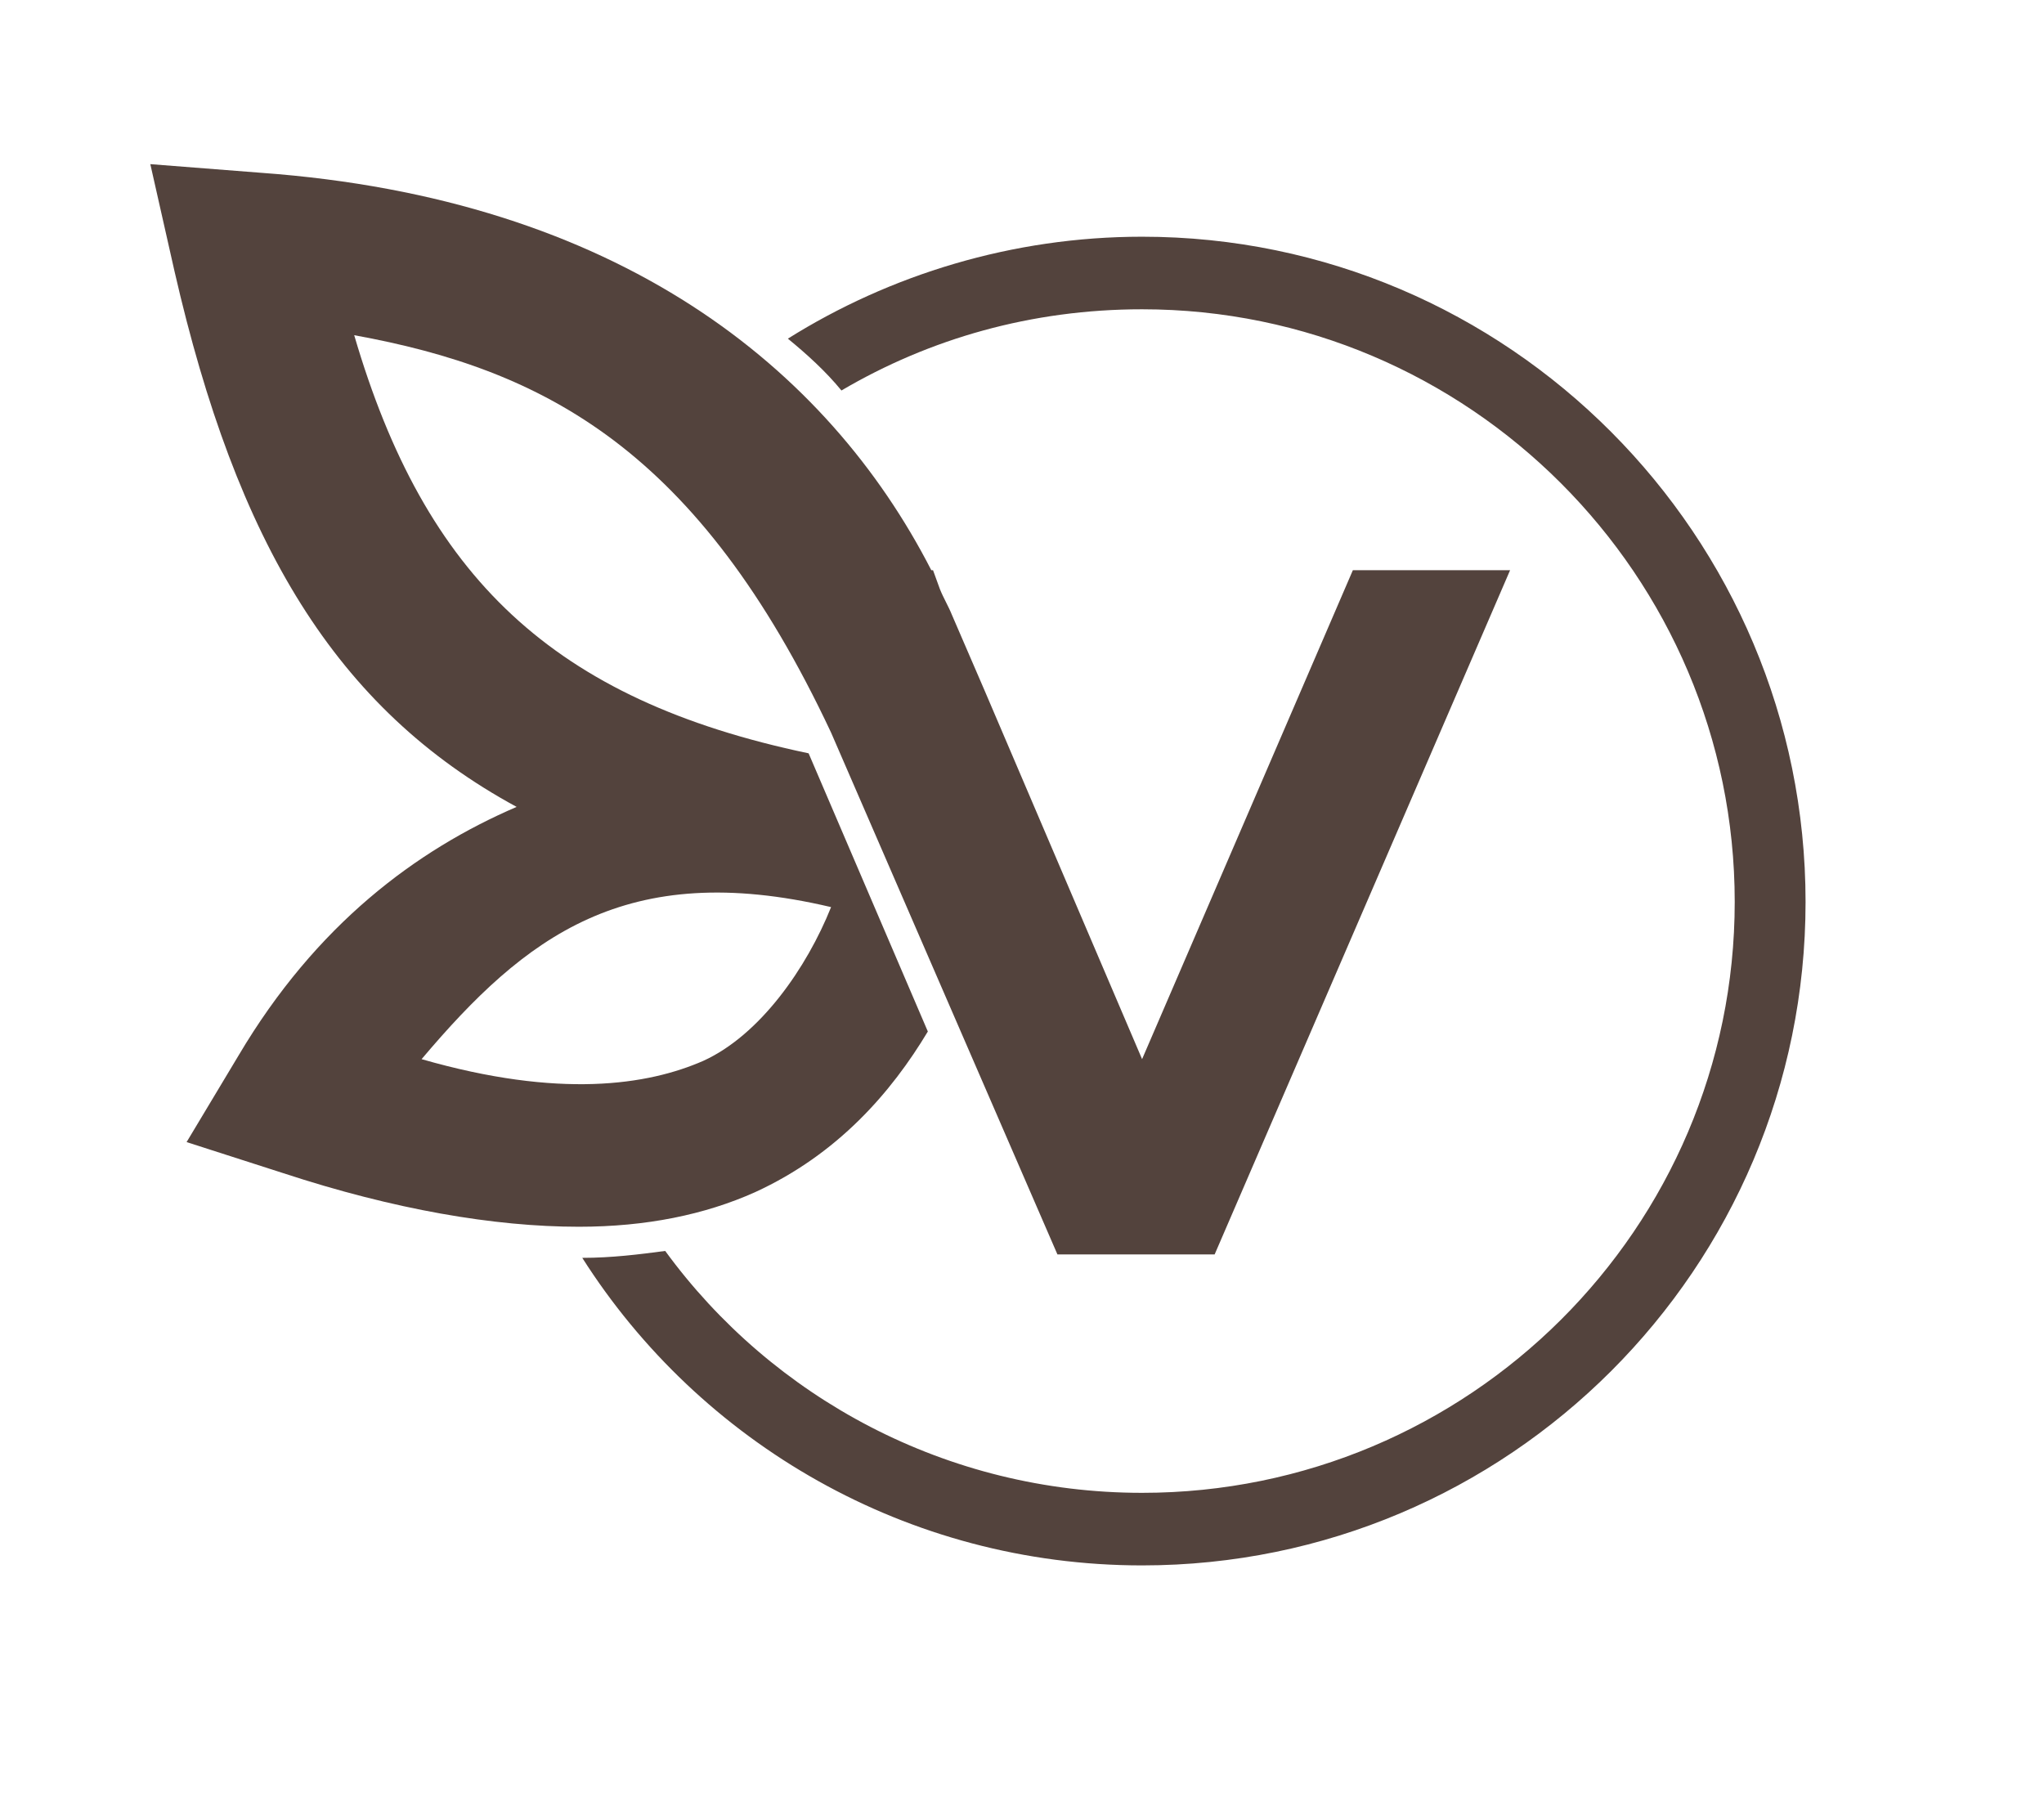
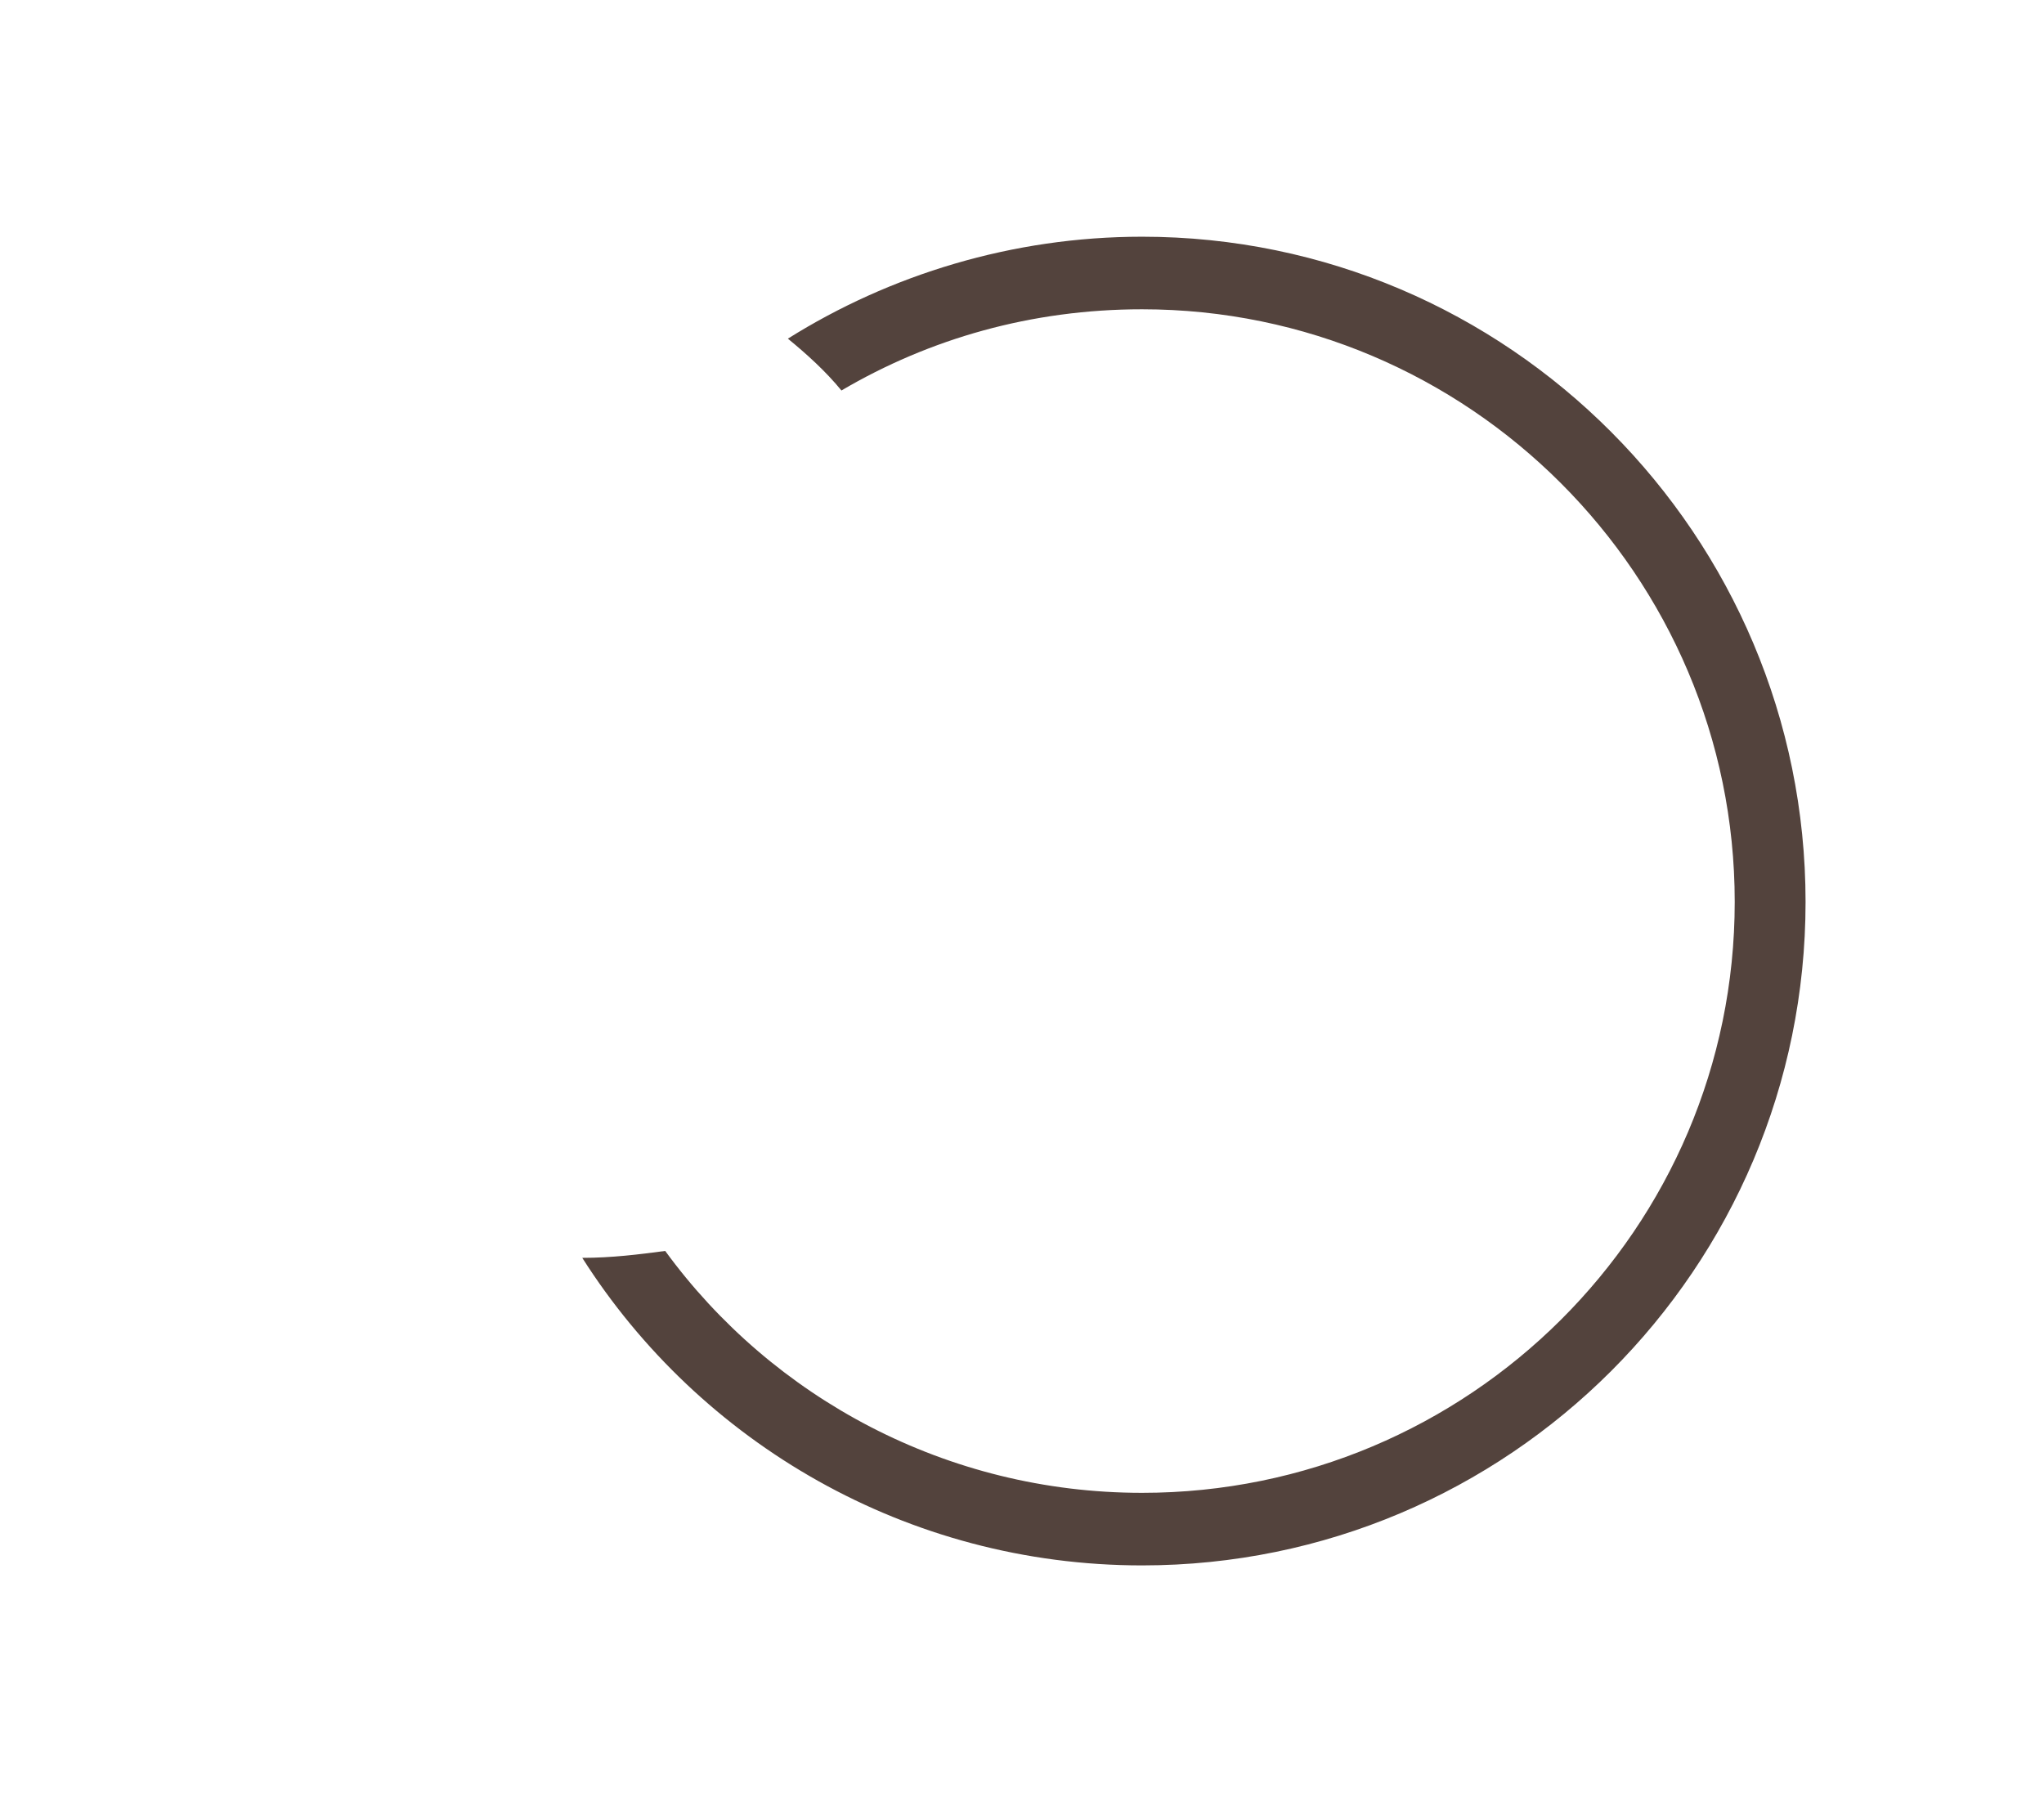
<svg xmlns="http://www.w3.org/2000/svg" version="1.1" width="118.3" height="104.3">
  <svg version="1.1" id="SvgjsSvg1000" x="0px" y="0px" viewBox="0 0 118.3 104.3" style="enable-background:new 0 0 118.3 104.3;" xml:space="preserve">
    <style type="text/css">
            .st0 {
                fill: #53433D;
            }

            .st1 {
                fill: none;
            }

        </style>
    <g>
      <g>
-         <path class="st0" d="M66.1,13.7c-7.5,0-14.6,2.2-20.5,5.9c1.1,0.9,2.2,1.9,3.1,3c5.1-3,11-4.7,17.4-4.7    c18.9,0,34.3,15.4,34.3,34.3S85,86.4,66.1,86.4c-11.3,0-21.4-5.5-27.6-14c-1.5,0.2-3.1,0.4-4.8,0.4c6.8,10.7,18.8,17.8,32.4,17.8    c21.2,0,38.4-17.2,38.4-38.4S87.3,13.7,66.1,13.7z" />
-         <path class="st0" d="M78.3,33L66.1,61.3L57,40l0,0l-1.9-4.4c-0.2-0.5-0.5-1-0.7-1.5L54,33h-0.1c-6-11.7-18.1-21.5-38.8-23L8.7,9.5    l1.4,6.2c3.6,15.7,9.3,25.3,19.8,31c-5.8,2.5-11.6,6.8-16.1,14.4l-3,5l5.6,1.8C22.8,70,28.6,71,33.5,71c3.9,0,7.3-0.7,10.2-2    c4.8-2.2,7.9-5.8,10-9.3l-6.9-16.1C32,40.5,24.6,33.4,20.5,19.4c11,2,19.9,6.6,27.6,23l13.1,30.2h9.1L87.4,33H78.3z M48.1,52.5    c-1.4,3.5-4.1,7.4-7.4,8.9c-3.2,1.4-8.3,2.2-16.3-0.1C30.4,54.2,36.2,49.7,48.1,52.5z" />
+         <path class="st0" d="M66.1,13.7c-7.5,0-14.6,2.2-20.5,5.9c1.1,0.9,2.2,1.9,3.1,3c5.1-3,11-4.7,17.4-4.7    c18.9,0,34.3,15.4,34.3,34.3S85,86.4,66.1,86.4c-11.3,0-21.4-5.5-27.6-14c-1.5,0.2-3.1,0.4-4.8,0.4c6.8,10.7,18.8,17.8,32.4,17.8    c21.2,0,38.4-17.2,38.4-38.4S87.3,13.7,66.1,13.7" />
      </g>
-       <polygon class="st1" points="118.3,104.3 0,104.3 0,0 118.2,0  " />
    </g>
  </svg>
  <style>
        @media (prefers-color-scheme: dark) {
            .st0 {
                fill: #ffffff;
            }
        }

    </style>
</svg>